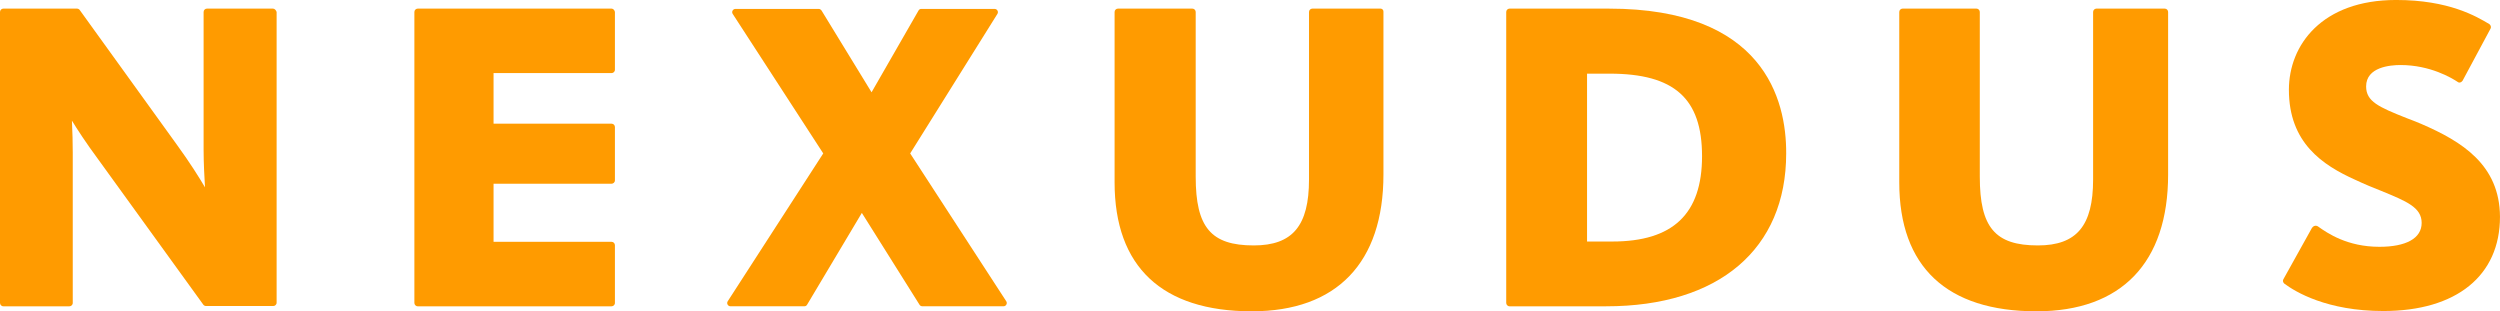
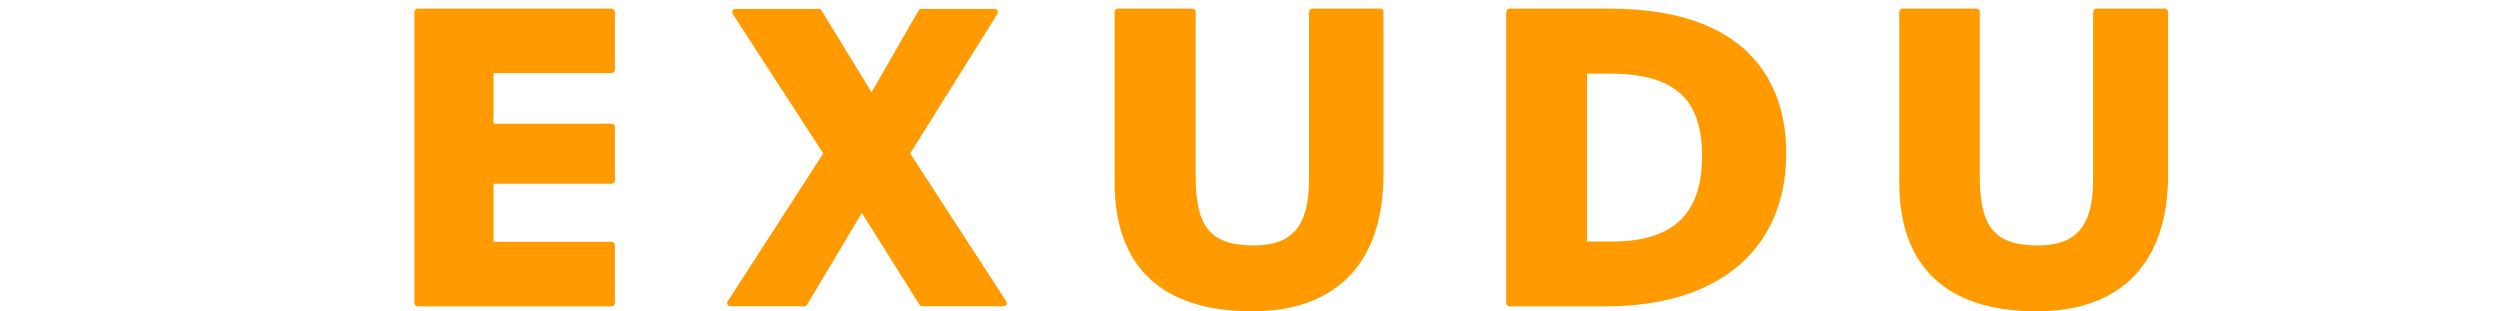
<svg xmlns="http://www.w3.org/2000/svg" id="Layer_2" data-name="Layer 2" viewBox="0 0 1706.39 212.47">
  <defs>
    <style>
      .cls-1 {
        fill: #ff9b00;
        fill-rule: evenodd;
      }
    </style>
  </defs>
  <g id="Layer_1-2" data-name="Layer 1">
    <g>
-       <path class="cls-1" d="M186.36,5.88h-45.12c-1.14,0-2.27.95-2.27,2.28v94.1c0,9.11.57,18.97.95,25.61-3.79-6.45-10.43-17.07-19.15-29.03L54.41,6.83c-.38-.57-1.14-.95-1.9-.95H2.27c-1.14,0-2.27.95-2.27,2.28v198.63c0,1.14.95,2.28,2.27,2.28h45.12c1.14,0,2.27-.95,2.27-2.28v-102.63c0-6.64-.19-13.85-.57-21.82,3.6,5.88,9.48,14.99,17.63,25.99l72.04,99.6c.38.57,1.14.95,1.9.95h45.88c1.14,0,2.27-.95,2.27-2.28V8.16c-.38-1.14-1.33-2.28-2.46-2.28Z" />
      <path class="cls-1" d="M1098.22,5.88h-67.87c-1.14,0-2.27.95-2.27,2.28v198.63c0,1.14.95,2.28,2.27,2.28h65.97c76.97,0,122.85-39.08,122.85-104.34.19-36.99-15.54-98.84-120.95-98.84ZM1100.5,164.86h-17.25V50.27h15.36c44.17,0,63.13,16.88,63.13,56.34s-19.91,58.24-61.23,58.24Z" />
      <path class="cls-1" d="M942.39,5.88h-46.64c-1.14,0-2.28.95-2.28,2.28v114.4c0,31.49-11.18,44.96-37.72,44.96-29.19,0-39.62-12.33-39.62-46.86V8.16c0-1.14-.95-2.28-2.27-2.28h-50.81c-1.14,0-2.28.95-2.28,2.28v116.29c0,57.67,32.42,88.03,93.65,88.03,58.01,0,89.86-33.2,89.86-93.34V8.16c.19-1.14-.76-2.28-1.89-2.28Z" />
      <path class="cls-1" d="M1477.57,5.88h-46.64c-1.14,0-2.27.95-2.27,2.28v114.4c0,31.49-11.18,44.96-37.72,44.96-29.19,0-39.62-12.33-39.62-46.86V8.16c0-1.14-.95-2.28-2.27-2.28h-50.43c-1.14,0-2.27.95-2.27,2.28v116.29c0,57.67,32.42,88.03,93.65,88.03,58.01,0,89.86-33.2,89.86-93.34V8.16c0-1.14-.95-2.28-2.27-2.28Z" />
-       <path class="cls-1" d="M1652.74,84.61c-3.6-1.52-7.02-2.85-10.05-3.98-19.15-7.59-27.68-11.38-27.68-21.63,0-13.28,16.5-14.61,23.51-14.61,20.28,0,35.07,8.92,39.05,11.57.95.76,2.27.38,3.03-.57,0,0,0-.19.19-.19l19.15-35.67c.57-.95.19-2.28-.76-3.04-8.91-5.31-27.68-16.5-63.7-16.5-50.62,0-73.18,30.73-73.18,61.28,0,36.23,22.94,51.41,45.31,61.47,6.44,3.04,12.51,5.5,17.82,7.59,17.06,7.02,27.49,11.19,27.49,21.82s-10.81,16.31-28.82,16.31c-21.99,0-35.45-9.3-41.89-13.85-1.33-.95-3.04-.57-3.98.76l-.19.19-19.53,35.1c-.57.95-.19,2.09.57,2.85,7.58,5.69,29.19,18.78,67.68,18.78,49.86,0,79.62-24.09,79.62-64.31-.19-35.48-25.97-51.41-53.65-63.36Z" />
      <path class="cls-1" d="M417.45,5.88h-132.33c-1.14,0-2.28.95-2.28,2.28v198.63c0,1.14.95,2.28,2.28,2.28h132.33c1.14,0,2.27-.95,2.27-2.28v-39.46c0-1.14-.95-2.28-2.27-2.28h-80.57v-39.65h80.57c1.14,0,2.27-.95,2.27-2.28v-36.42c0-1.14-.95-2.28-2.27-2.28h-80.57v-34.53h80.57c1.14,0,2.27-.95,2.27-2.28V8.16c-.19-1.14-1.14-2.28-2.27-2.28Z" />
      <path class="cls-1" d="M621.25,104.72l59.53-95.23c.95-1.52-.19-3.41-1.9-3.41h-50.05c-.76,0-1.52.38-1.9,1.14l-32.04,55.77-34.12-55.77c-.38-.57-1.14-1.14-1.9-1.14h-56.87c-1.71,0-2.85,1.9-1.89,3.41l61.8,95.23-65.21,100.93c-.95,1.52.19,3.41,1.89,3.41h50.43c.76,0,1.52-.38,1.9-1.14l37.34-62.6,39.44,62.79c.38.57,1.14.95,1.89.95h55.36c1.7,0,2.84-1.9,1.89-3.41l-65.59-100.93Z" />
    </g>
  </g>
</svg>